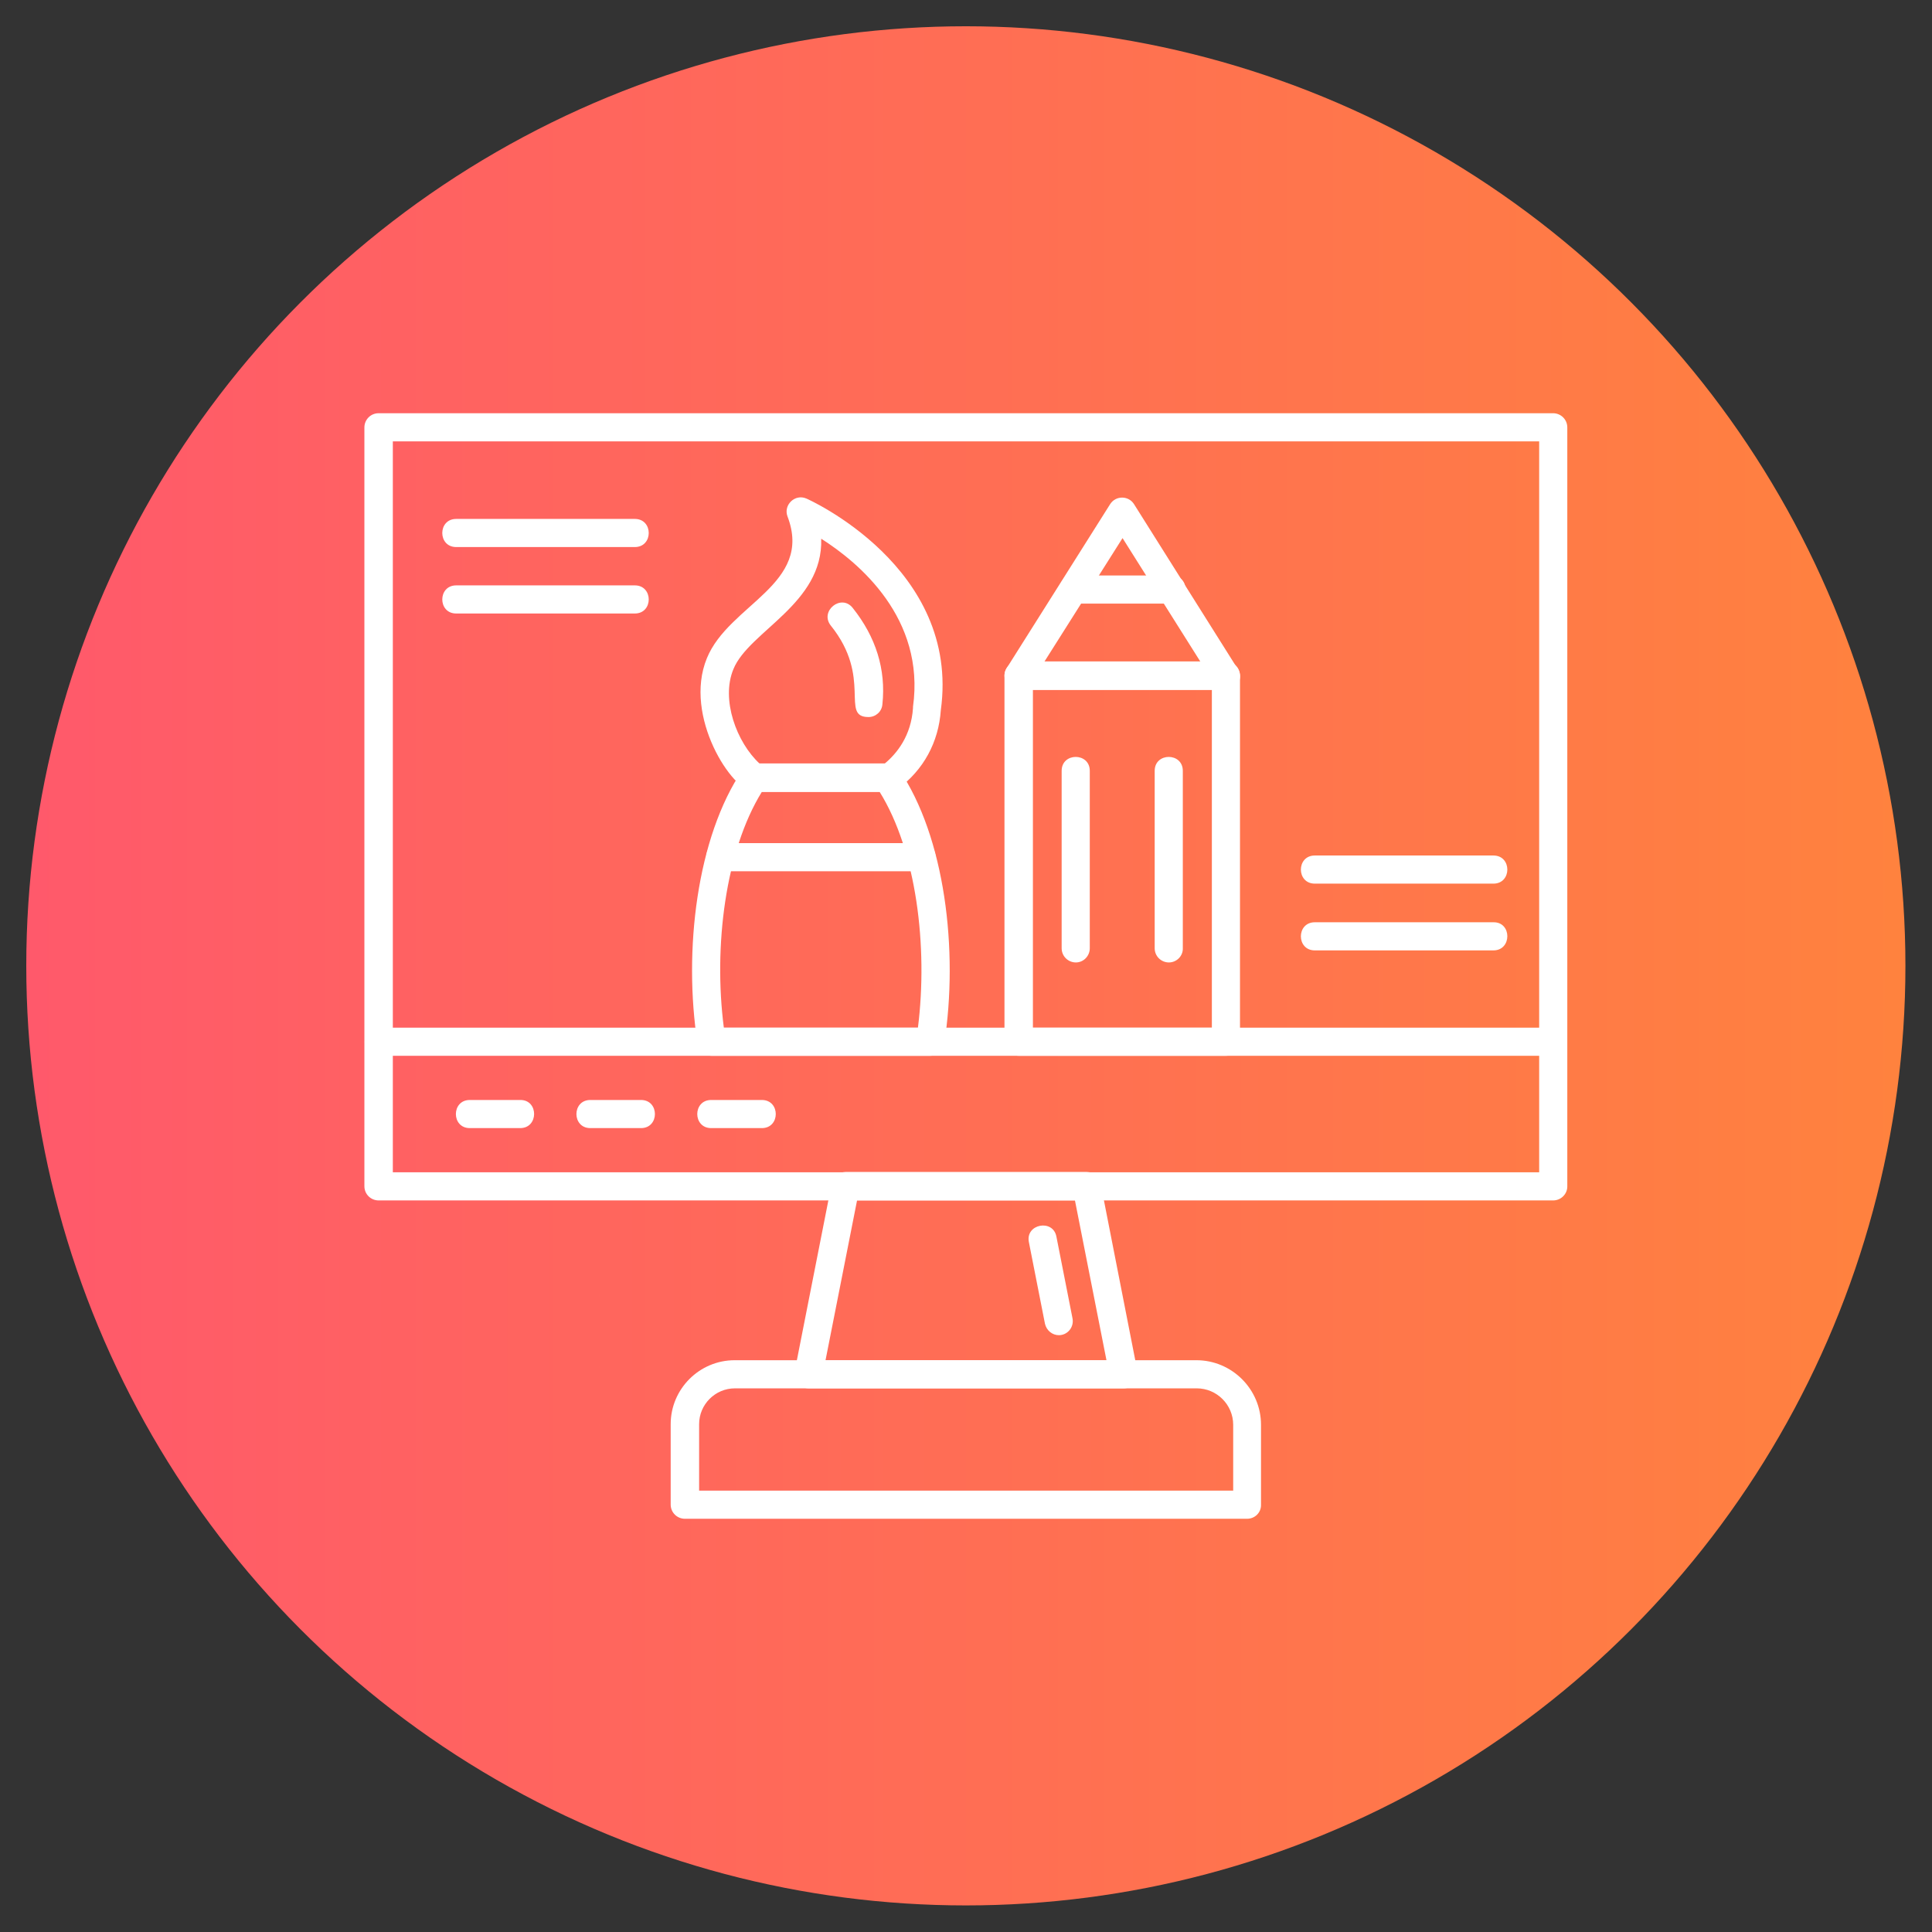
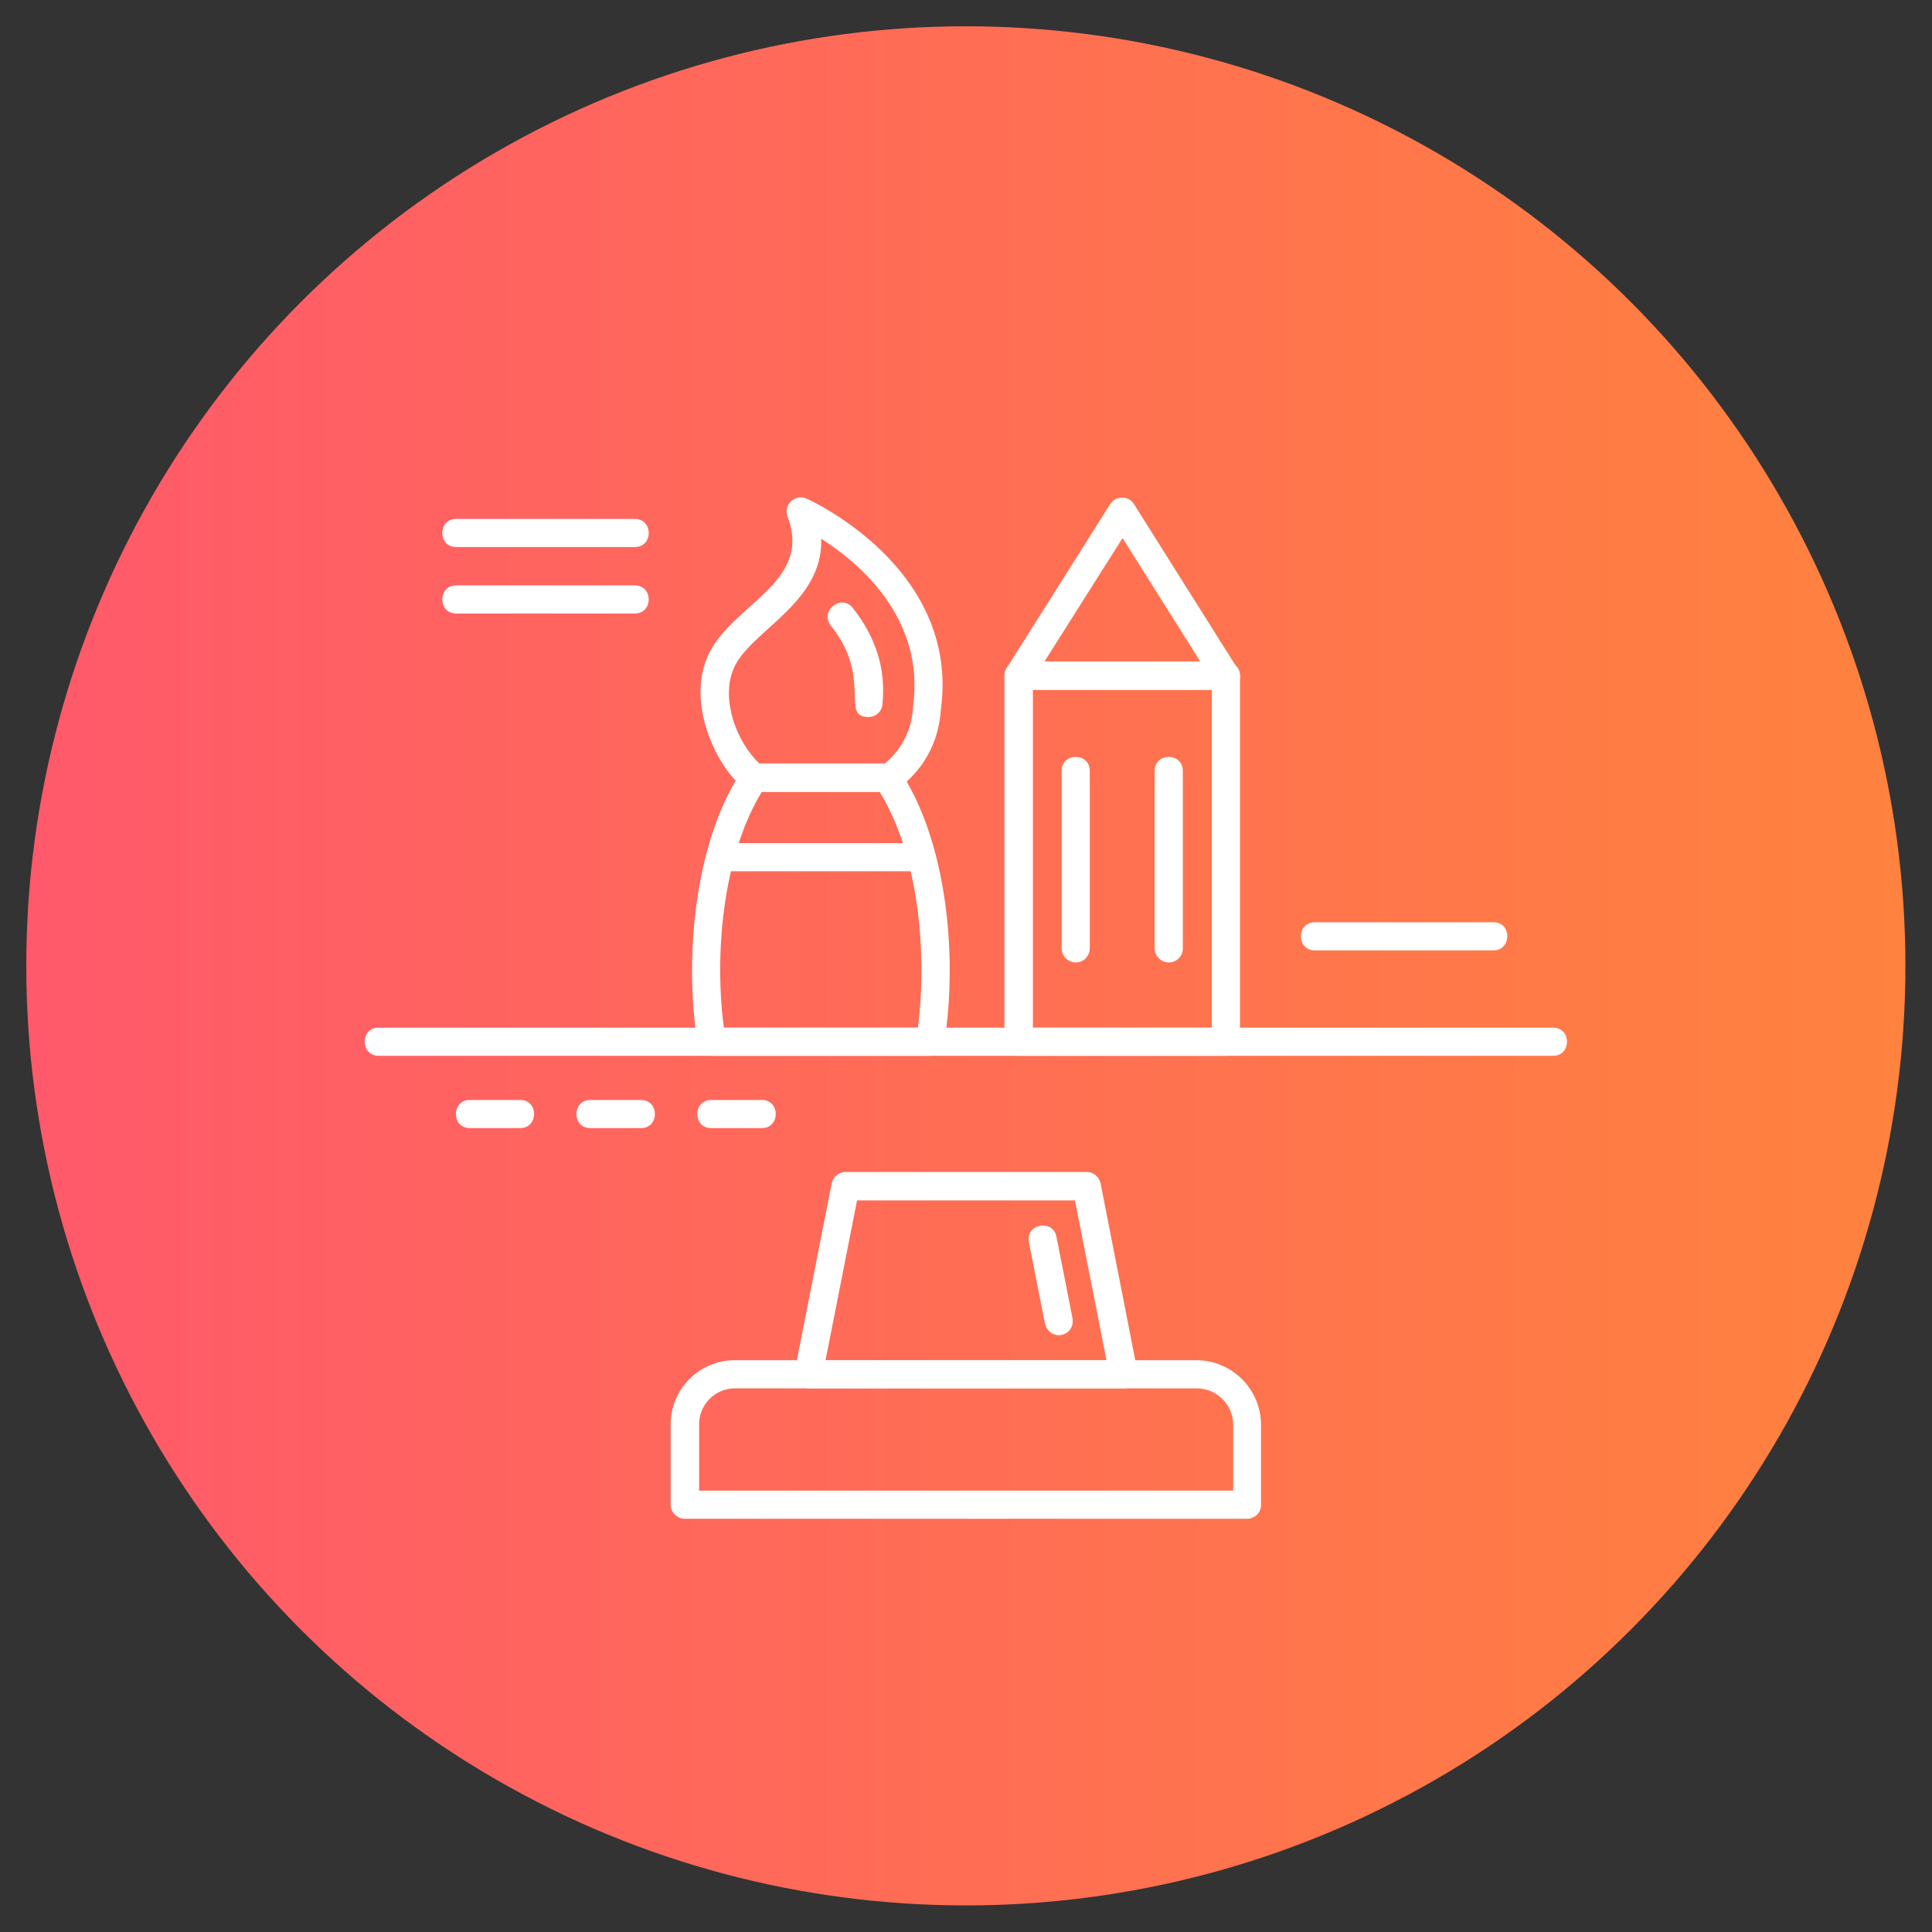
<svg xmlns="http://www.w3.org/2000/svg" version="1.1" id="Layer_1" text-rendering="geometricPrecision" shape-rendering="geometricPrecision" image-rendering="optimizeQuality" x="0px" y="0px" viewBox="0 0 625.1 625.1" style="enable-background:new 0 0 625.1 625.1;" xml:space="preserve">
  <rect x="0" y="0" width="625.1" height="625.1" fill="#333333" stroke="none" />
  <style type="text/css">
	.st0{fill:url(#SVGID_1_);}
	.st1{fill-rule:evenodd;clip-rule:evenodd;fill:#FFFFFF;}
</style>
  <linearGradient id="SVGID_1_" gradientUnits="userSpaceOnUse" x1="8.508" y1="312.548" x2="616.588" y2="312.548">
    <stop offset="0" style="stop-color:#FF596B" />
    <stop offset="1" style="stop-color:#FF823E" />
  </linearGradient>
  <circle class="st0" cx="312.5" cy="312.5" r="304" />
  <g id="Layer_x0020_1">
-     <path class="st1" d="M502.5,388.4h-380c-2.5,0-4.6-2-4.6-4.6V138.3c0-2.5,2-4.6,4.6-4.6h380c2.5,0,4.6,2,4.6,4.6v245.6   C507.1,386.3,505.1,388.4,502.5,388.4z M127.1,379.3H498V142.8H127.1V379.3z" />
    <path class="st1" d="M502.5,341.6h-380c-6,0-6-9.1,0-9.1h380C508.5,332.5,508.5,341.6,502.5,341.6z" />
    <path class="st1" d="M363.6,449.2h-102c-2.9,0-5-2.6-4.5-5.4l12-60.9c0.4-2.1,2.3-3.7,4.5-3.7h78c2.2,0,4,1.5,4.5,3.7l12.1,61.7   C368.1,447.2,366.1,449.2,363.6,449.2L363.6,449.2z M267.1,440.1H358l-10.2-51.7h-70.5L267.1,440.1L267.1,440.1z" />
    <path class="st1" d="M342.6,432c-2.1,0-4-1.5-4.5-3.7l-5.2-26.4c-1.2-5.9,7.8-7.6,8.9-1.8l5.2,26.4   C347.6,429.4,345.4,432,342.6,432z" />
    <path class="st1" d="M403.5,491.4H221.6c-2.5,0-4.6-2-4.6-4.6v-26c0-11.4,9.3-20.7,20.7-20.7l149.4,0c11.5,0,20.9,9.4,20.9,20.9   v25.8C408.1,489.4,406,491.4,403.5,491.4L403.5,491.4z M226.2,482.3h172.8V461c0-6.5-5.3-11.8-11.8-11.8H237.8   c-6.4,0-11.6,5.2-11.6,11.6L226.2,482.3L226.2,482.3z" />
    <path class="st1" d="M168.3,365H152c-6,0-6-9.1,0-9.1h16.4C174.3,355.9,174.3,365,168.3,365z" />
    <path class="st1" d="M207.4,365h-16.4c-6,0-6-9.1,0-9.1h16.4C213.4,355.9,213.4,365,207.4,365z" />
    <path class="st1" d="M246.5,365h-16.4c-6,0-6-9.1,0-9.1h16.4C252.5,355.9,252.5,365,246.5,365z" />
    <path class="st1" d="M300.9,341.6h-70.7c-2.2,0-4.2-1.6-4.5-3.9c-4.7-30.1-0.2-67,14.6-88.7c0.9-1.2,2.3-2,3.8-2h43   c1.5,0,2.9,0.7,3.8,2c14.8,21.7,19.3,58.5,14.6,88.7C305.1,340,303.2,341.6,300.9,341.6L300.9,341.6z M234.2,332.5H297   c3.3-26.3-0.5-57.2-12.4-76.3l-38.1,0C234.7,275.3,230.8,306.2,234.2,332.5z" />
    <path class="st1" d="M298.2,281.9H233c-6,0-6-9.1,0-9.1h65.2C304.2,272.8,304.2,281.9,298.2,281.9L298.2,281.9z" />
    <path class="st1" d="M287.7,256.2h-43.7c-7,0-23-24.4-15.3-43.2c7.1-17.5,34.5-23.9,26.1-45.9c-1.4-3.7,2.4-7.4,6.1-5.8   c0.5,0.2,49.9,22.2,43.5,68.5c-0.7,10.3-5.6,19.4-14,25.5C289.6,255.9,288.7,256.2,287.7,256.2L287.7,256.2z M245.8,247.1h40.4   c4.1-3.4,8.6-9.1,9.2-18c0-0.1,0-0.2,0-0.4c4-28.6-17.4-46.6-29.7-54.4c0.7,21.1-23.4,29.9-28.4,42.2   C233.2,226.3,238.3,240.2,245.8,247.1L245.8,247.1z" />
    <path class="st1" d="M281,232c-9.3,0,1.4-12.7-12.2-29.6c-3.7-4.7,3.4-10.4,7.1-5.7c7.5,9.4,10.8,19.9,9.6,31.2   C285.3,230.3,283.3,232,281,232L281,232z" />
    <path class="st1" d="M396.6,341.6h-67c-2.5,0-4.6-2-4.6-4.6V218.6c0-2.5,2-4.6,4.6-4.6h67c2.5,0,4.6,2,4.6,4.6v118.5   C401.2,339.6,399.2,341.6,396.6,341.6z M334.2,332.5h57.9V223.2h-57.9V332.5z" />
    <path class="st1" d="M396.7,223.2h-67.1c-3.6,0-5.8-4-3.9-7l33.5-53.1c1.8-2.8,5.9-2.8,7.7,0l33.1,52.6   C403,219.4,400,223.2,396.7,223.2L396.7,223.2z M337.9,214.1h50.5l-25.2-40L337.9,214.1z" />
-     <path class="st1" d="M379.1,195.3h-31.8c-6,0-6-9.1,0-9.1h31.8C385.1,186.2,385.1,195.3,379.1,195.3z" />
    <path class="st1" d="M348.1,311.4c-2.5,0-4.6-2-4.6-4.6v-57.4c0-6,9.1-6,9.1,0v57.4C352.6,309.3,350.6,311.4,348.1,311.4   L348.1,311.4z" />
    <path class="st1" d="M378.2,311.4c-2.5,0-4.6-2-4.6-4.6v-57.4c0-6,9.1-6,9.1,0v57.4C382.8,309.3,380.7,311.4,378.2,311.4   L378.2,311.4z" />
    <path class="st1" d="M205.4,177h-57.8c-6,0-6-9.1,0-9.1h57.8C211.4,167.9,211.4,177,205.4,177z" />
    <path class="st1" d="M205.4,198.5h-57.8c-6,0-6-9.1,0-9.1h57.8C211.4,189.4,211.4,198.5,205.4,198.5z" />
-     <path class="st1" d="M483.2,285.9h-57.8c-6,0-6-9.1,0-9.1h57.8C489.2,276.8,489.2,285.9,483.2,285.9z" />
    <path class="st1" d="M483.2,307.5h-57.8c-6,0-6-9.1,0-9.1h57.8C489.2,298.3,489.2,307.5,483.2,307.5z" />
  </g>
</svg>